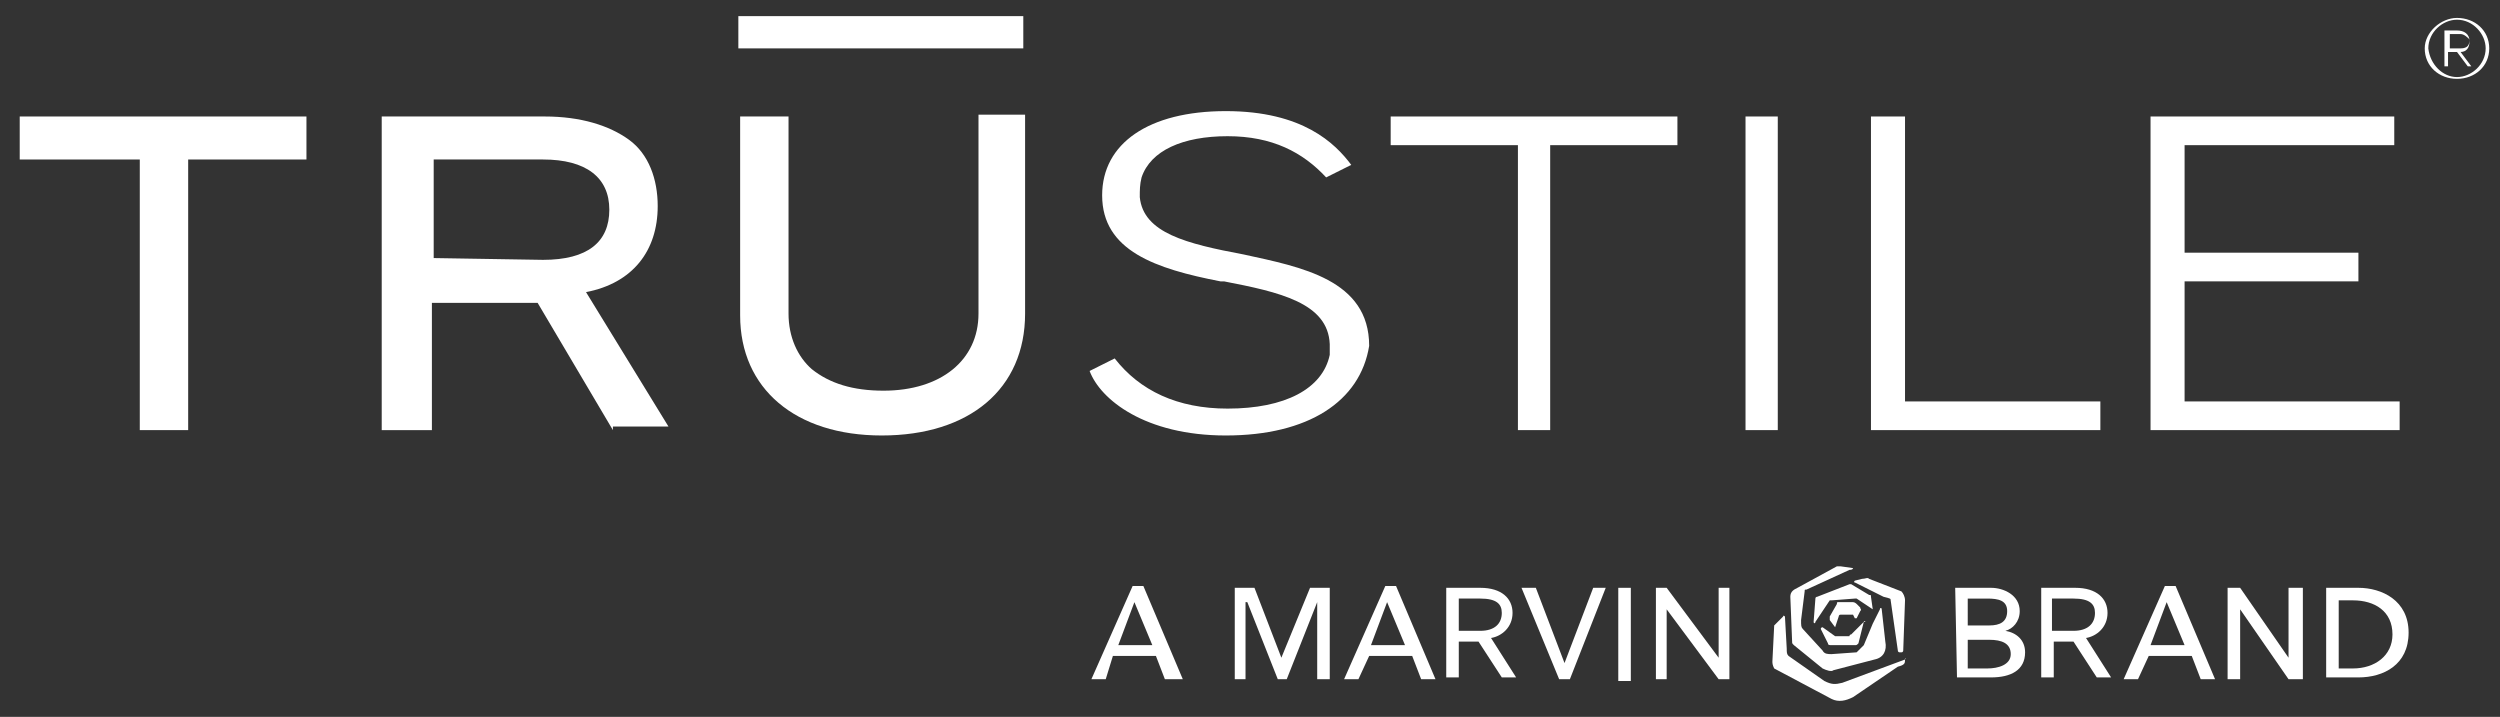
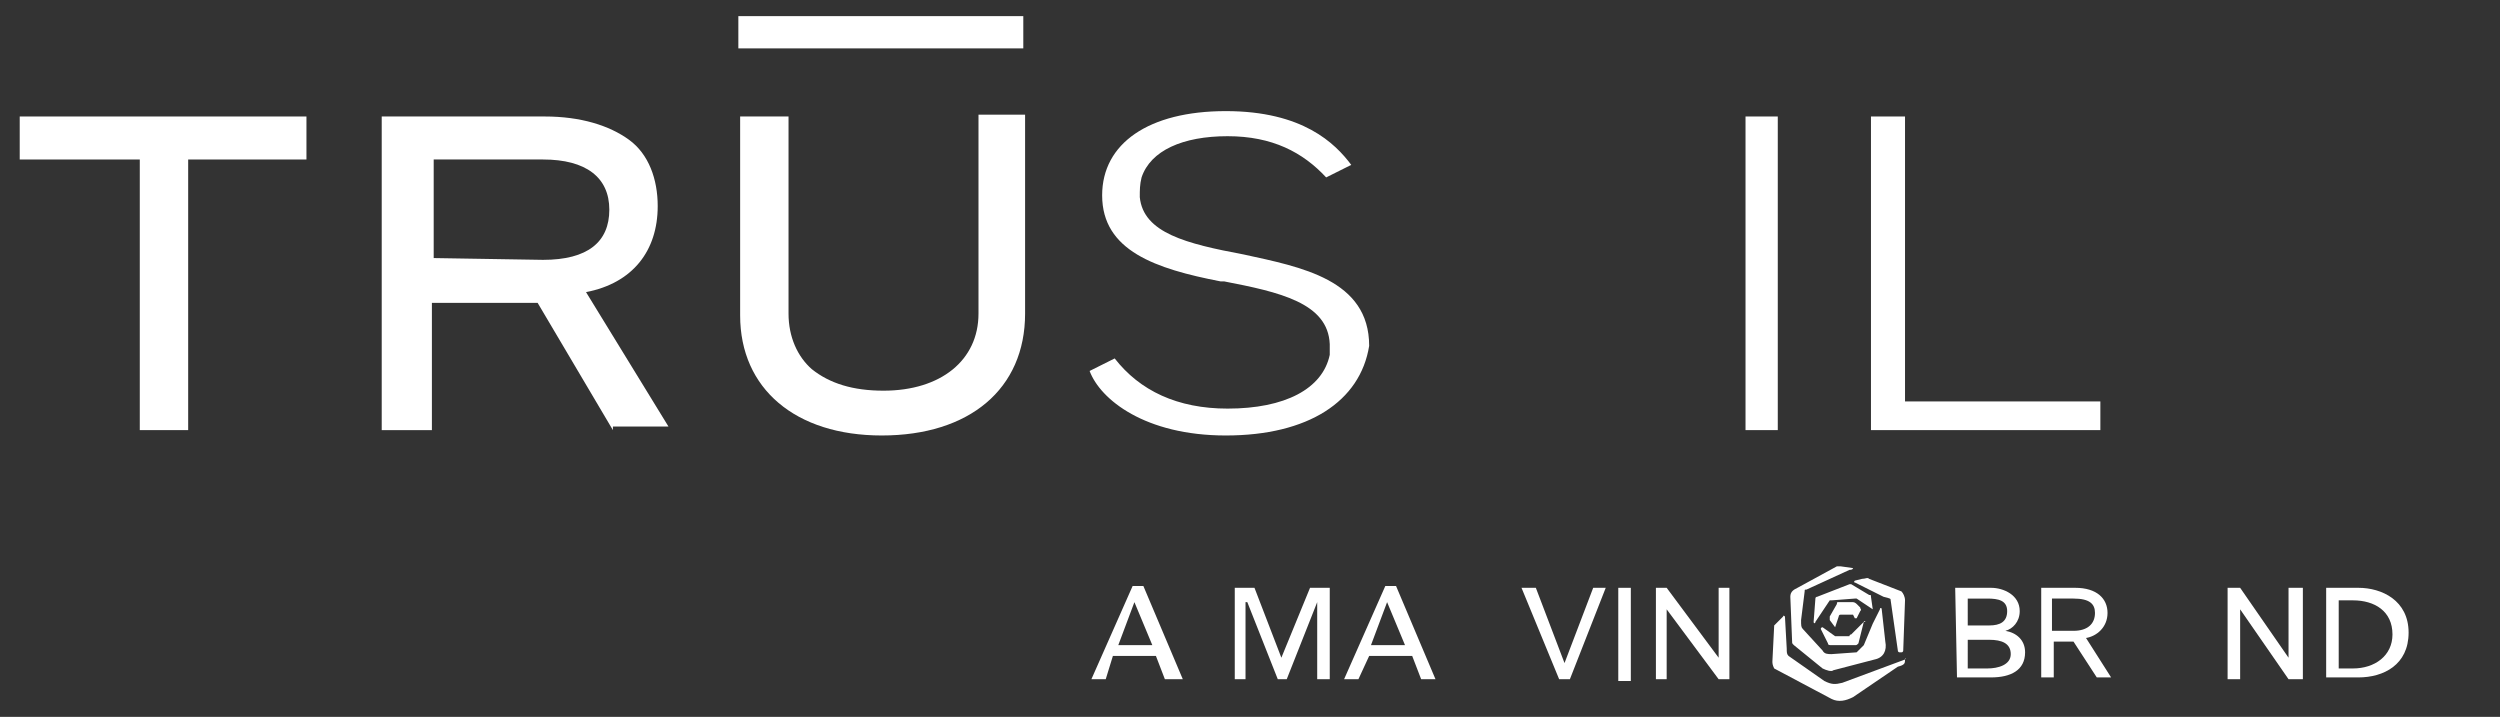
<svg xmlns="http://www.w3.org/2000/svg" version="1.1" id="Layer_1" x="0px" y="0px" viewBox="0 0 139.5 40" style="enable-background:new 0 0 139.5 40;" xml:space="preserve">
  <rect x="0" y="0" width="139.5" height="40" fill="#333333" stroke="none" />
  <style type="text/css">
	.st0{fill:#FFFFFF;}
</style>
  <g>
    <path class="st0" d="M68.4,24.3c-4.5,0-7-2-7.6-3.6l1.4-0.7c1.4,1.8,3.5,2.8,6.3,2.8c3.2,0,5.3-1.1,5.7-3c0-0.2,0-0.4,0-0.6   c-0.1-2.3-2.8-2.9-5.9-3.5h-0.2c-3.6-0.7-6.6-1.7-6.6-4.8c0-2.9,2.6-4.7,6.9-4.7c4.3,0,6.1,1.8,7,3l-1.4,0.7   c-1.3-1.4-3-2.3-5.5-2.3c-2.5,0-4.3,0.8-4.8,2.3c-0.1,0.4-0.1,0.7-0.1,1.1c0.2,2,2.6,2.6,5.8,3.2c3.2,0.7,7,1.4,7,5.1   C75.9,22.4,73,24.3,68.4,24.3L68.4,24.3z" />
-     <polygon class="st0" points="84.7,24 84.7,8.1 77.6,8.1 77.6,6.5 93.6,6.5 93.6,8.1 86.5,8.1 86.5,24  " />
    <rect x="97.4" y="6.5" class="st0" width="1.8" height="17.5" />
    <polygon class="st0" points="104.4,24 104.4,6.5 106.3,6.5 106.3,22.4 117.2,22.4 117.2,24  " />
-     <polygon class="st0" points="120,24 120,6.5 133.6,6.5 133.6,8.1 121.9,8.1 121.9,14.1 131.6,14.1 131.6,15.7 121.9,15.7    121.9,22.4 133.9,22.4 133.9,24  " />
    <polygon class="st0" points="7.8,24 7.8,8.9 1.1,8.9 1.1,6.5 17.1,6.5 17.1,8.9 10.5,8.9 10.5,24  " />
    <path class="st0" d="M34.2,24L30,16.9h-5.9V24h-2.8V6.5h9.1c2,0,3.6,0.5,4.7,1.3s1.6,2.2,1.6,3.7c0,2.5-1.4,4.3-4,4.8l4.6,7.5h-3.1   V24z M30.3,14.5c2.5,0,3.7-1,3.7-2.8s-1.3-2.8-3.7-2.8h-6.1v5.5L30.3,14.5L30.3,14.5z" />
    <rect x="41.2" y="0.9" class="st0" width="15.9" height="1.8" />
    <path class="st0" d="M49.2,24.3c-4.8,0-7.9-2.6-7.9-6.7V6.5H44v11c0,1.3,0.5,2.4,1.3,3.1c1,0.8,2.3,1.2,4,1.2   c3.2,0,5.3-1.7,5.3-4.3V6.4h2.6v11.1C57.2,21.7,54.1,24.3,49.2,24.3" />
-     <path class="st0" d="M137.1,1c1,0,1.8,0.7,1.8,1.7s-0.8,1.7-1.8,1.7c-1,0-1.8-0.7-1.8-1.7C135.3,1.8,136.2,1,137.1,1 M137.1,4.3   c0.8,0,1.6-0.7,1.6-1.6c0-0.8-0.7-1.6-1.6-1.6c-0.8,0-1.6,0.7-1.6,1.6C135.6,3.6,136.3,4.3,137.1,4.3 M137.7,3.7l-0.6-0.8h-0.5v0.8   h-0.2v-2h0.7c0.4,0,0.7,0.2,0.7,0.6s-0.2,0.6-0.5,0.6l0.6,0.8H137.7z M137.3,1.9h-0.6v0.8h0.6c0.4,0,0.5-0.2,0.5-0.5   C137.7,2.1,137.5,1.9,137.3,1.9" />
    <path class="st0" d="M106.3,36.8C106.4,36.7,106.3,36.7,106.3,36.8l-3.5,1.3c-0.4,0.1-0.6,0.1-1-0.1l-2-1.4   c-0.1-0.1-0.1-0.2-0.1-0.4l-0.1-1.8c0,0-0.1-0.1-0.1,0l-0.4,0.4L99,34.9l-0.1,2c0,0.1,0,0.2,0.1,0.4l3.2,1.7   c0.4,0.2,0.8,0.1,1.2-0.1l2.5-1.7C106.3,37.1,106.3,37,106.3,36.8L106.3,36.8z M105.5,33.5l0.4,2.8c0,0.1,0.1,0.1,0.1,0.1h0.1   c0.1,0,0.1-0.1,0.1-0.1l0.1-2.8c0-0.2-0.1-0.4-0.2-0.5l-1.8-0.7c-0.1-0.1-0.2,0-0.4,0l-0.4,0.1c0,0-0.1,0.1,0,0.1l1.6,0.8   C105.5,33.4,105.5,33.4,105.5,33.5L105.5,33.5z M104.5,34l-0.1-0.7c0-0.1,0-0.1-0.1-0.1l-1-0.6c-0.1,0-0.1,0-0.1,0l-1.8,0.7   c0,0-0.1,0-0.1,0.1l-0.1,1.3c0,0.1,0.1,0.1,0.1,0l0.8-1.2c0,0,0,0,0.1,0l1.3-0.1c0,0,0,0,0.1,0L104.5,34   C104.4,34.1,104.5,34,104.5,34L104.5,34z M102.4,35L102.4,35l0.2-0.6c0,0,0-0.1,0.1-0.1h0.6h0.1l0.1,0.2h0.1l0.2-0.4   c0.1-0.1,0-0.1,0-0.2l-0.2-0.2c0,0-0.1-0.1-0.2-0.1h-0.8c-0.1,0-0.1,0-0.1,0.1l-0.4,0.7c0,0.1,0,0.1,0,0.2L102.4,35z M103.4,31.7   l-0.7-0.1c-0.1,0-0.1,0-0.2,0l-2.2,1.2c-0.2,0.1-0.4,0.2-0.4,0.5l0.1,2.5c0,0.1,0,0.1,0.1,0.2l1.6,1.3c0.2,0.1,0.5,0.2,0.6,0.1   l2.3-0.6c0.5-0.1,0.7-0.5,0.6-1L105,34c0-0.1-0.1-0.1-0.1,0l-0.4,0.8L104,36c-0.1,0.1-0.2,0.2-0.4,0.4l-1.4,0.1   c-0.2,0-0.4,0-0.5-0.2l-1.1-1.2c-0.1-0.1-0.1-0.2-0.1-0.5l0.2-1.6c0-0.1,0-0.1,0.1-0.1l2.4-1.1C103.4,31.8,103.4,31.7,103.4,31.7   L103.4,31.7z M104,34.7l-0.7,0.7c0,0-0.1,0-0.1,0.1h-0.7h-0.1l-0.7-0.5c0,0-0.1,0-0.1,0.1l0.4,0.8c0,0.1,0.1,0.1,0.2,0.1h1.3   c0.1,0,0.1,0,0.2-0.1L104,34.7C104.2,34.7,104,34.6,104,34.7L104,34.7z" />
    <path class="st0" d="M61.7,37.9h-0.8l2.3-5.2h0.6l2.2,5.2H65l-0.5-1.3h-2.4L61.7,37.9z M62.4,36h1.9l-1-2.4L62.4,36z" />
    <polygon class="st0" points="71.5,36.7 71.5,36.7 73.1,32.8 74.2,32.8 74.2,37.9 73.5,37.9 73.5,33.6 73.5,33.6 71.8,37.9    71.3,37.9 69.6,33.6 69.5,33.6 69.5,37.9 68.9,37.9 68.9,32.8 70,32.8  " />
    <path class="st0" d="M75.8,37.9h-0.8l2.3-5.2h0.6l2.2,5.2h-0.8l-0.5-1.3h-2.4L75.8,37.9z M76.5,36h1.9l-1-2.4L76.5,36z" />
-     <path class="st0" d="M80.7,32.8h1.9c1.2,0,1.8,0.6,1.8,1.4c0,0.8-0.6,1.3-1.2,1.4l1.4,2.2h-0.8l-1.3-2h-1.1v2h-0.7V32.8z    M82.6,33.4h-1.2v1.8h1.2c0.8,0,1.2-0.4,1.2-1C83.8,33.7,83.5,33.4,82.6,33.4L82.6,33.4z" />
    <polygon class="st0" points="87.3,37 87.3,37 88.9,32.8 89.6,32.8 87.6,37.9 87,37.9 84.9,32.8 85.7,32.8  " />
    <rect x="90.3" y="32.8" class="st0" width="0.7" height="5.2" />
    <polygon class="st0" points="92.4,32.8 93,32.8 95.9,36.7 95.9,32.8 96.5,32.8 96.5,37.9 95.9,37.9 93,34 93,37.9 92.4,37.9  " />
    <path class="st0" d="M109.1,32.8h2c0.7,0,1.6,0.4,1.6,1.3c0,0.6-0.4,1-0.8,1.1l0,0c0.6,0.1,1.1,0.5,1.1,1.2c0,1-0.8,1.4-1.9,1.4   h-1.9L109.1,32.8L109.1,32.8z M109.8,34.9h1.2c0.6,0,1-0.2,1-0.8c0-0.6-0.5-0.7-1.1-0.7h-1.1V34.9z M109.8,37.3h1.1   c0.6,0,1.3-0.2,1.3-0.8c0-0.6-0.5-0.8-1.2-0.8h-1.2V37.3z" />
    <path class="st0" d="M113.9,32.8h1.9c1.2,0,1.8,0.6,1.8,1.4c0,0.8-0.6,1.3-1.2,1.4l1.4,2.2H117l-1.3-2h-1.1v2h-0.7V32.8z    M115.7,33.4h-1.2v1.8h1.2c0.8,0,1.2-0.4,1.2-1C116.9,33.7,116.6,33.4,115.7,33.4L115.7,33.4z" />
-     <path class="st0" d="M119.3,37.9h-0.8l2.3-5.2h0.6l2.2,5.2h-0.8l-0.5-1.3h-2.4L119.3,37.9z M120,36h1.9l-1-2.4L120,36z" />
    <polygon class="st0" points="124.3,32.8 125,32.8 127.7,36.7 127.7,32.8 128.5,32.8 128.5,37.9 127.7,37.9 125,34 125,37.9    124.3,37.9  " />
    <path class="st0" d="M129.8,32.8h1.8c1.3,0,2.8,0.7,2.8,2.5c0,1.8-1.4,2.5-2.8,2.5h-1.8V32.8z M130.5,37.3h0.8   c1.2,0,2.2-0.7,2.2-1.9c0-1.3-1-1.9-2.2-1.9h-0.8V37.3z" />
  </g>
</svg>